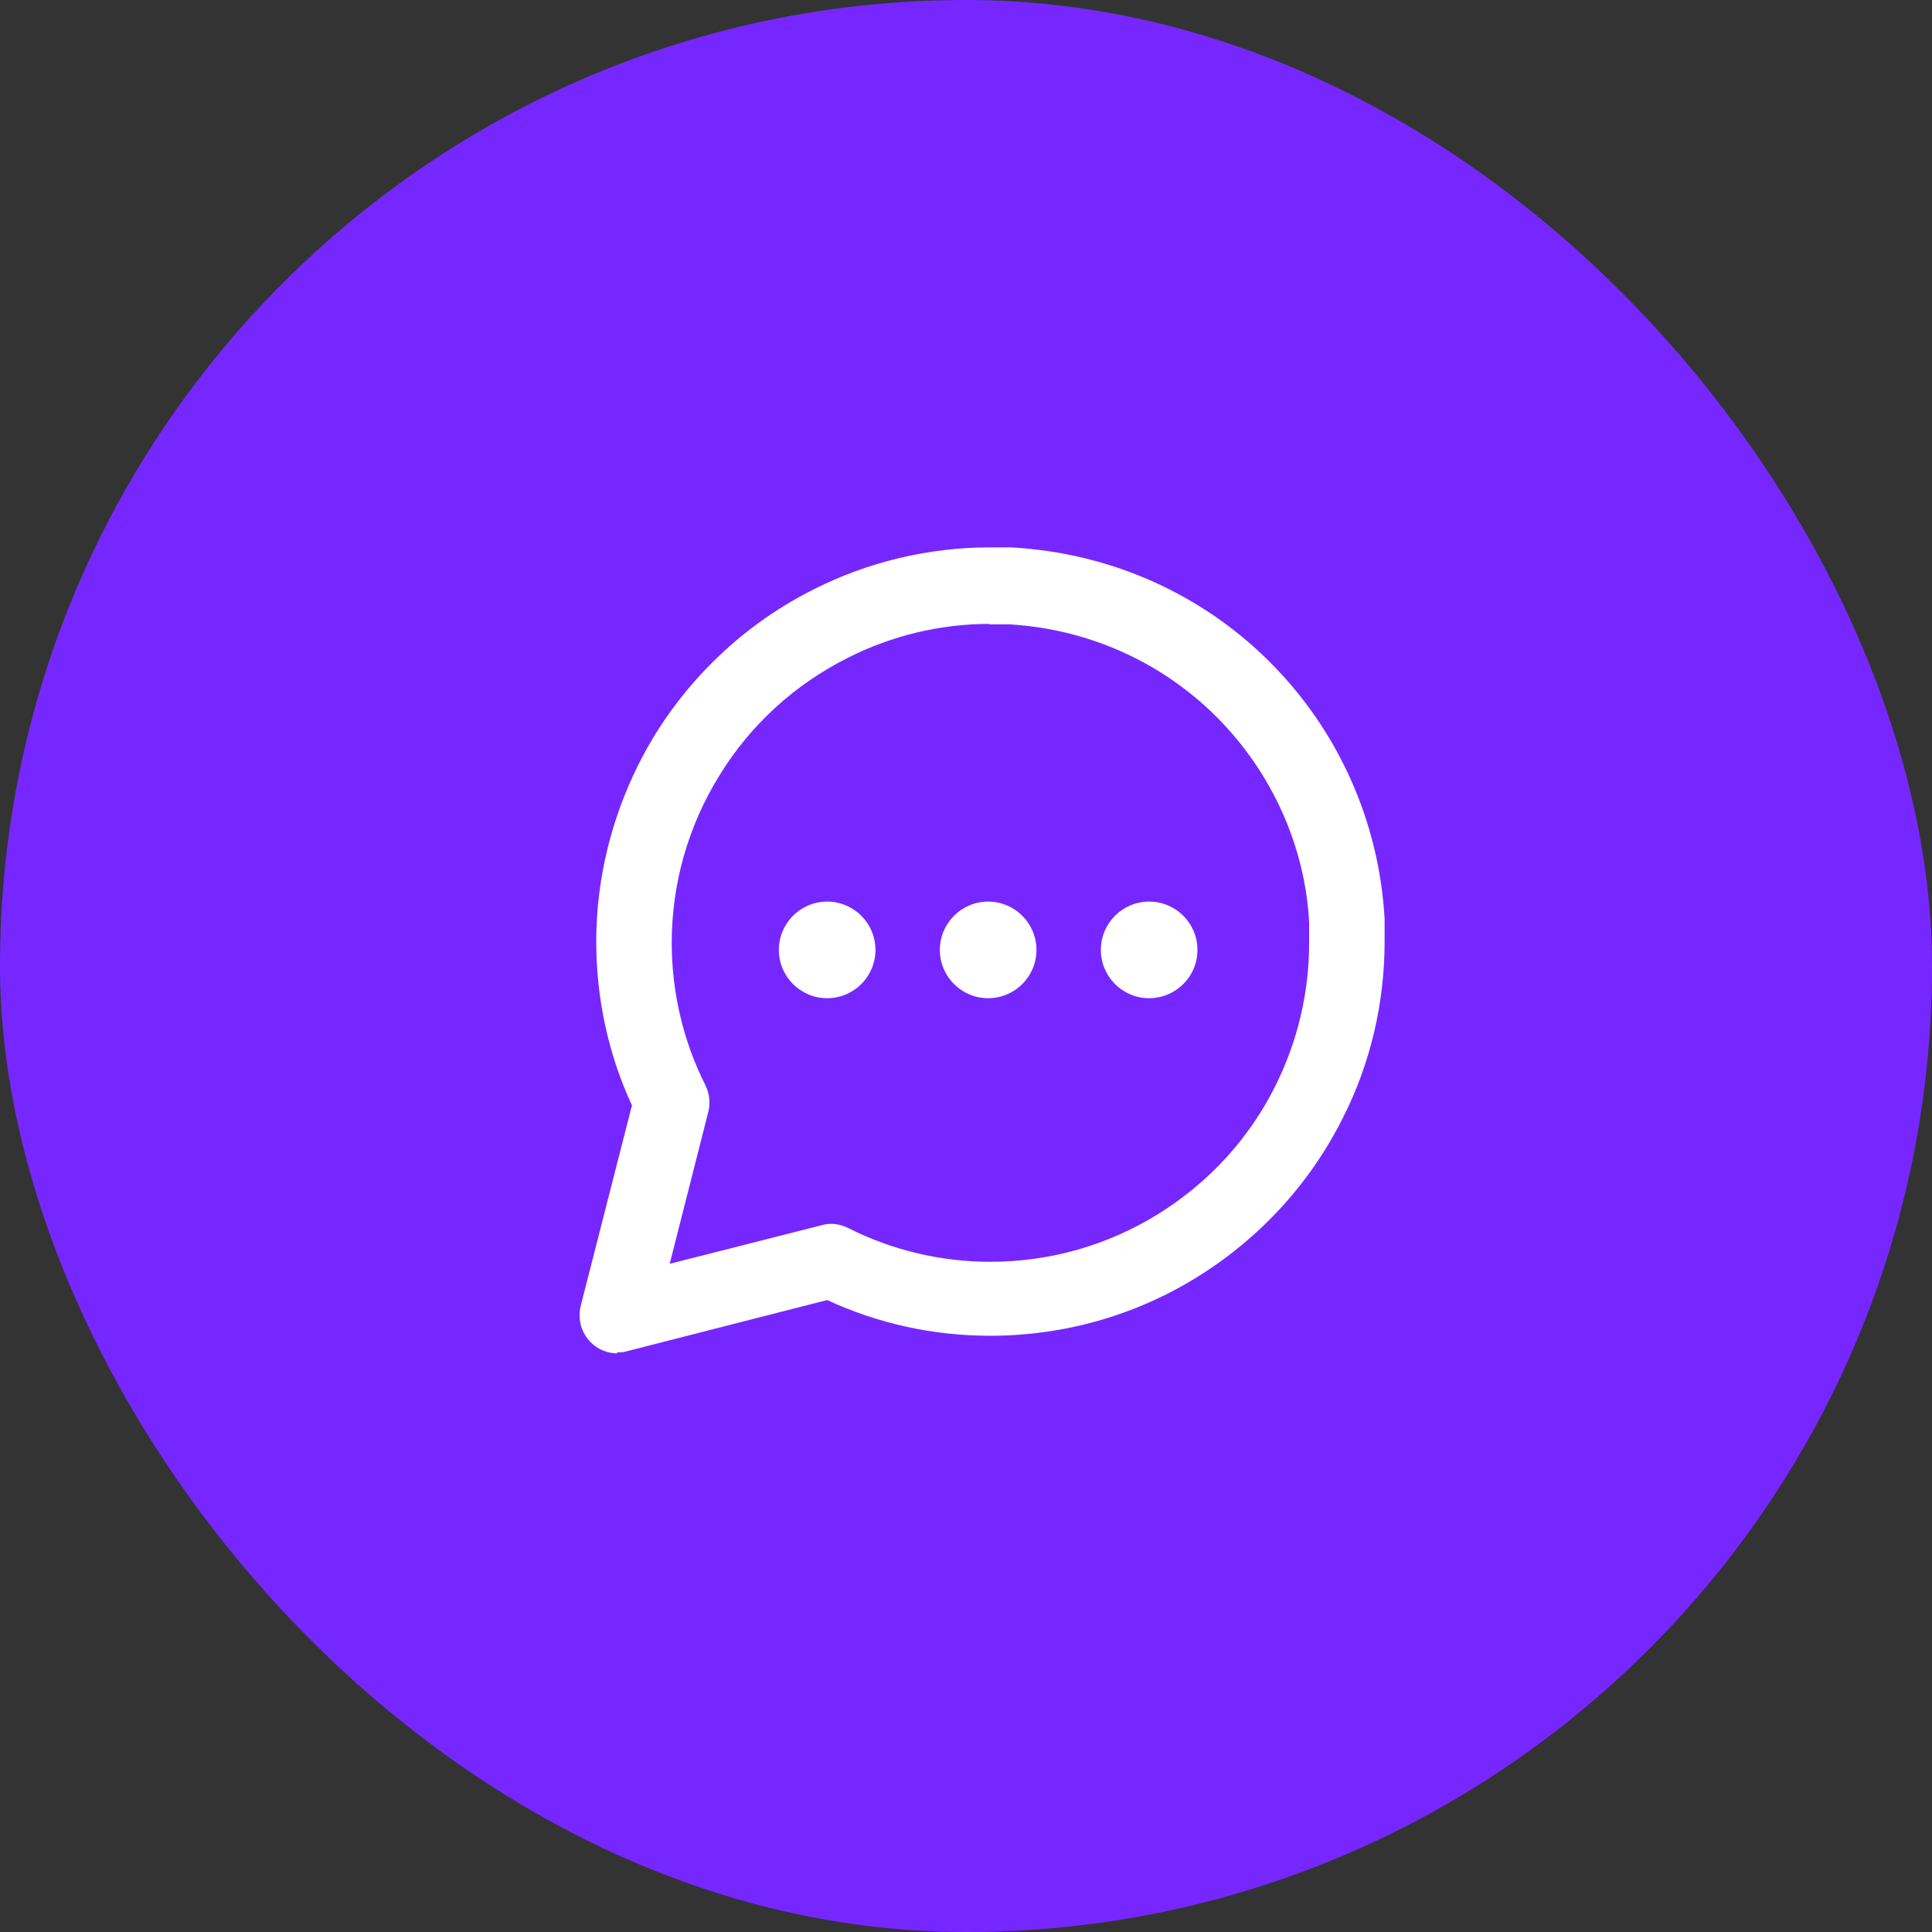
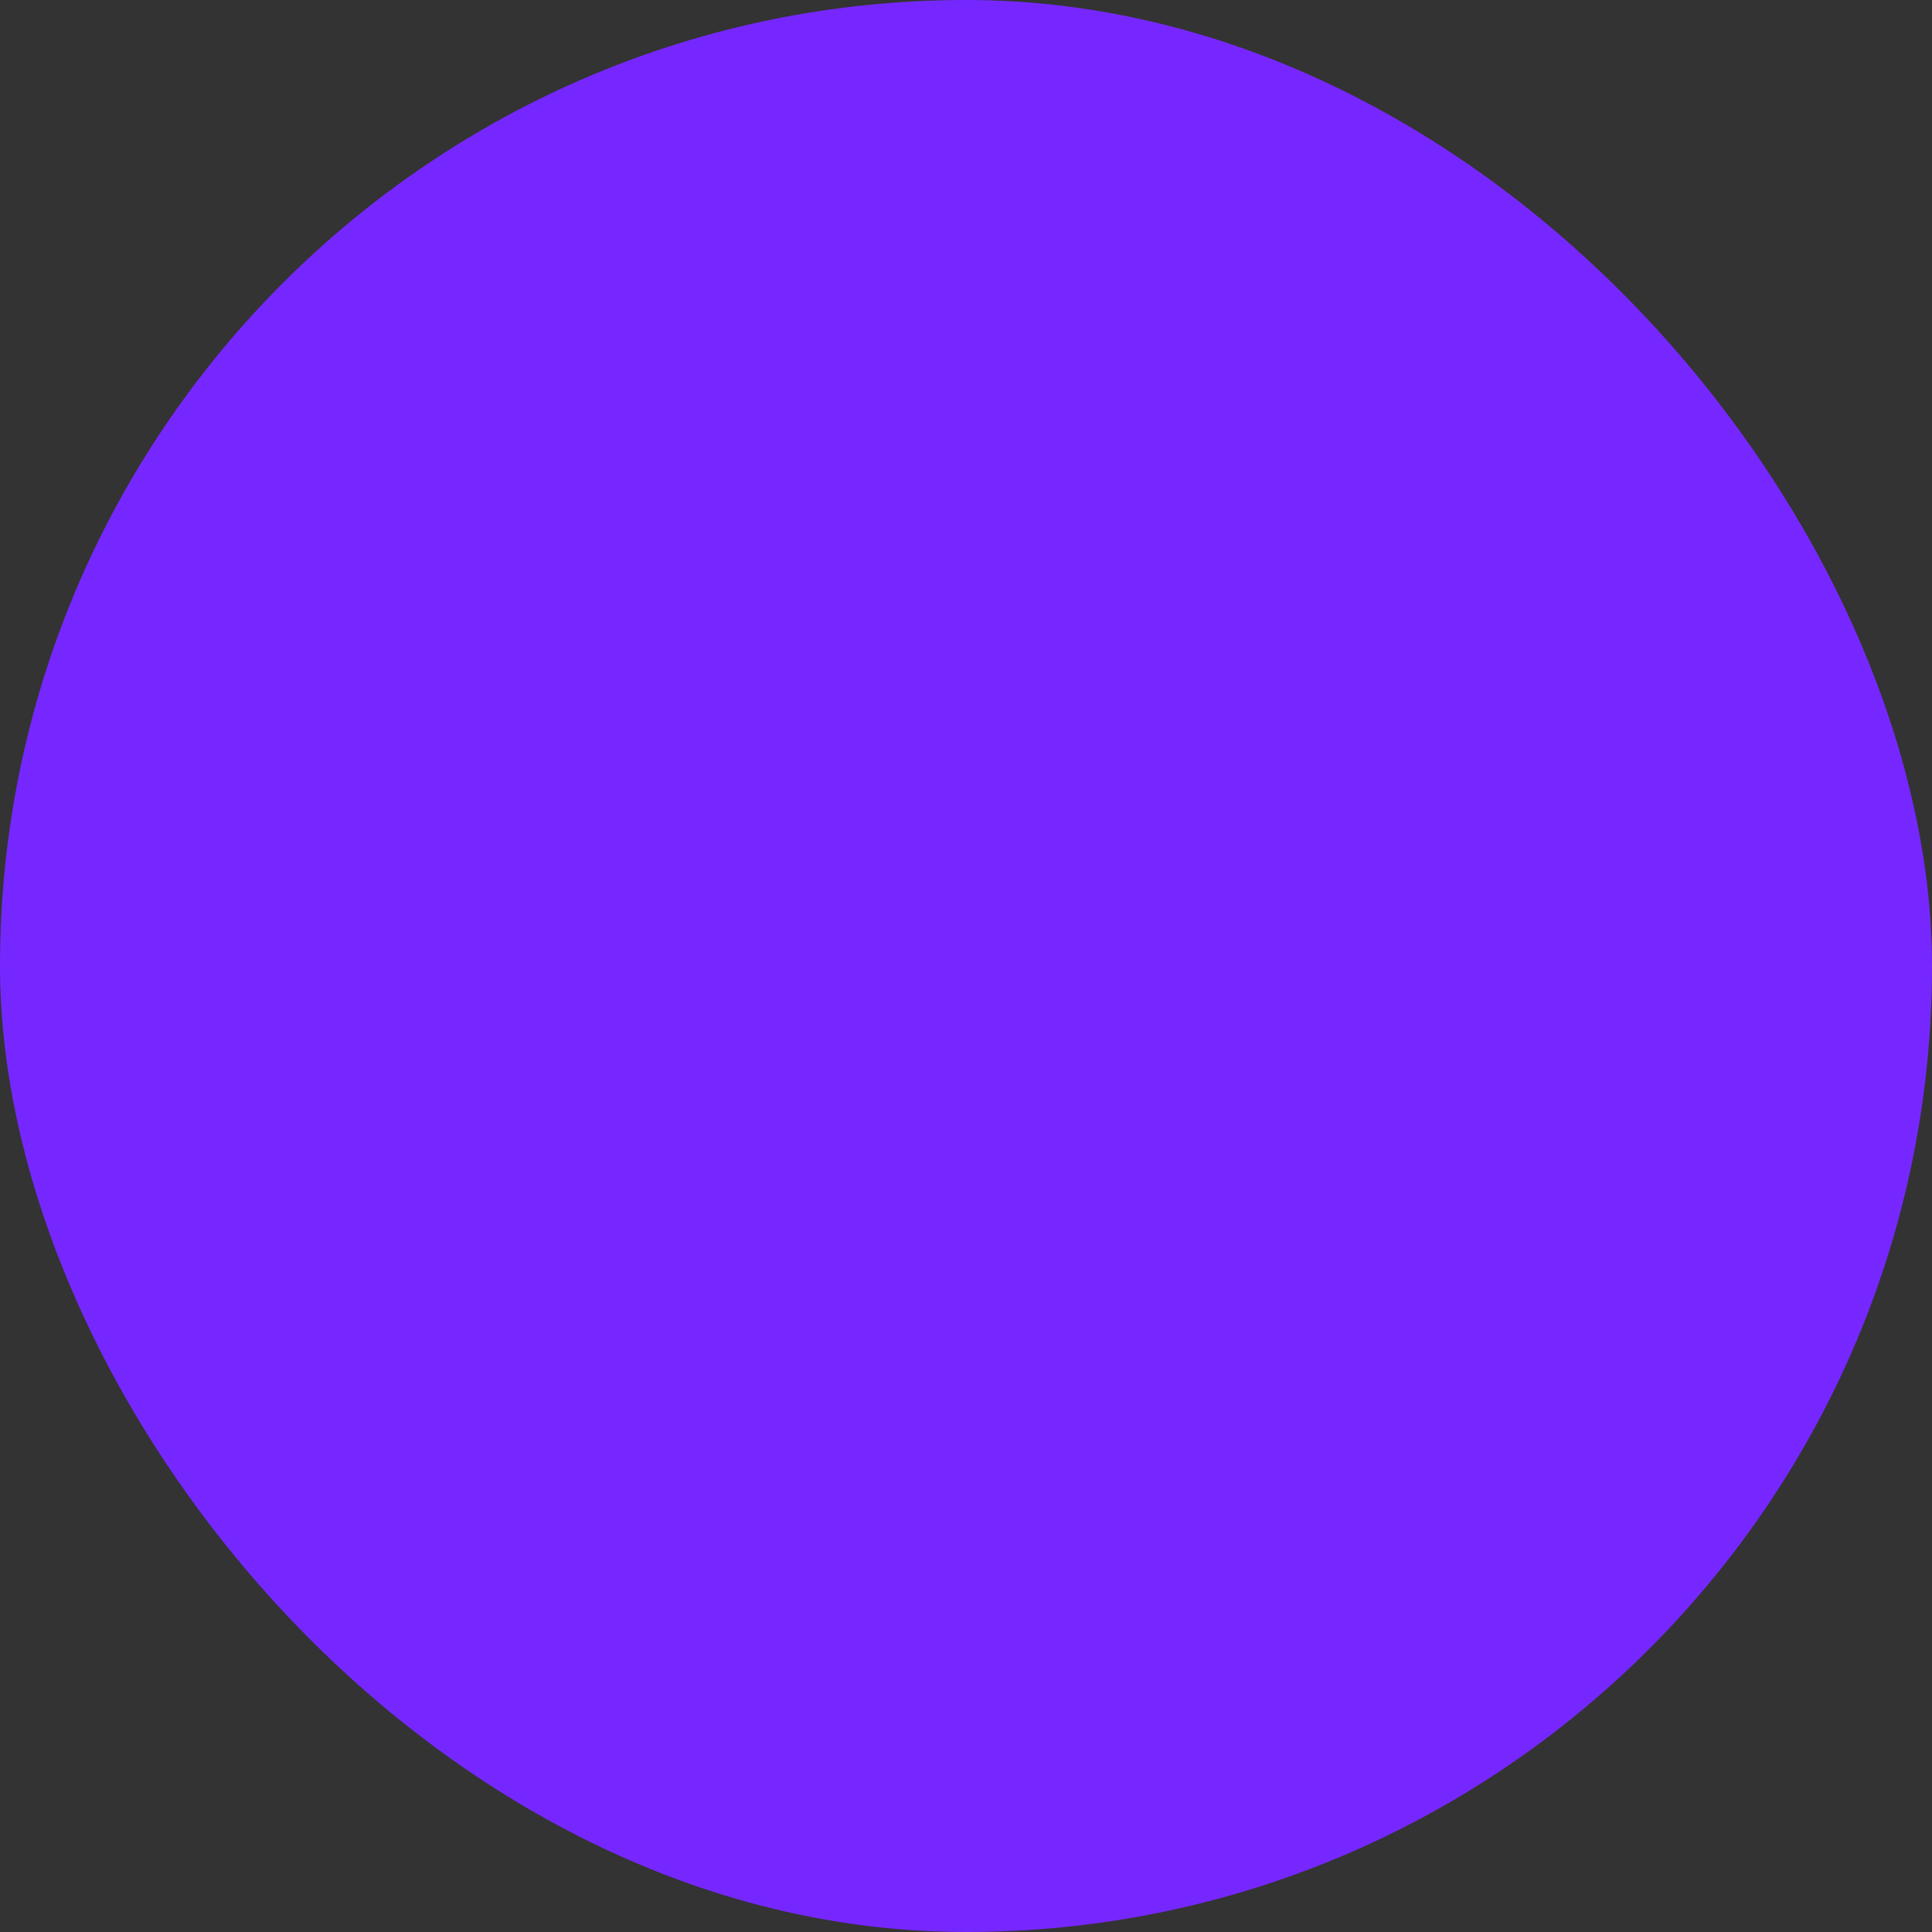
<svg xmlns="http://www.w3.org/2000/svg" width="60" height="60" viewBox="0 0 60 60" fill="none">
  <rect x="0" y="0" width="60" height="60" fill="#333333" stroke="none" />
  <rect width="60" height="60" rx="30" fill="#7627FF" />
-   <path d="M19.173 42.03C18.861 42.03 18.564 41.905 18.345 41.686C18.048 41.389 17.939 40.967 18.033 40.561L19.626 34.327C18.892 32.749 18.517 30.999 18.517 29.249C18.517 26.984 19.158 24.75 20.345 22.812C21.548 20.875 23.251 19.312 25.282 18.297C26.954 17.453 28.845 17 30.719 17H31.407C34.485 17.172 37.313 18.437 39.438 20.562C41.563 22.687 42.828 25.515 43 28.531V29.249C43 31.14 42.562 33.03 41.703 34.718C40.688 36.749 39.125 38.452 37.188 39.655C35.25 40.858 33.032 41.483 30.751 41.483H30.735C29.001 41.483 27.267 41.108 25.689 40.374L19.454 41.967C19.361 41.999 19.267 41.999 19.158 41.999L19.173 42.03ZM30.735 19.375C29.22 19.375 27.704 19.734 26.345 20.422C24.689 21.25 23.314 22.5 22.345 24.078C21.376 25.64 20.861 27.437 20.861 29.281C20.861 30.812 21.22 32.343 21.907 33.702C22.032 33.952 22.064 34.249 22.001 34.515L20.798 39.249L25.532 38.046C25.814 37.968 26.095 38.014 26.345 38.139C27.704 38.827 29.22 39.186 30.751 39.186H30.766C32.61 39.186 34.407 38.671 35.969 37.702C37.532 36.733 38.797 35.358 39.61 33.718C40.297 32.343 40.656 30.827 40.656 29.296V28.64C40.531 26.281 39.5 23.984 37.782 22.265C36.063 20.547 33.782 19.531 31.344 19.39H30.751C30.751 19.39 30.735 19.39 30.719 19.39L30.735 19.375Z" fill="white" />
-   <path d="M27.188 29.5C27.188 30.328 26.516 31 25.688 31C24.859 31 24.188 30.328 24.188 29.5C24.188 28.672 24.859 28 25.688 28C26.516 28 27.188 28.672 27.188 29.5Z" fill="white" />
-   <path d="M32.188 29.5C32.188 30.328 31.516 31 30.688 31C29.859 31 29.188 30.328 29.188 29.5C29.188 28.672 29.859 28 30.688 28C31.516 28 32.188 28.672 32.188 29.5Z" fill="white" />
-   <path d="M37.188 29.5C37.188 30.328 36.516 31 35.688 31C34.859 31 34.188 30.328 34.188 29.5C34.188 28.672 34.859 28 35.688 28C36.516 28 37.188 28.672 37.188 29.5Z" fill="white" />
</svg>